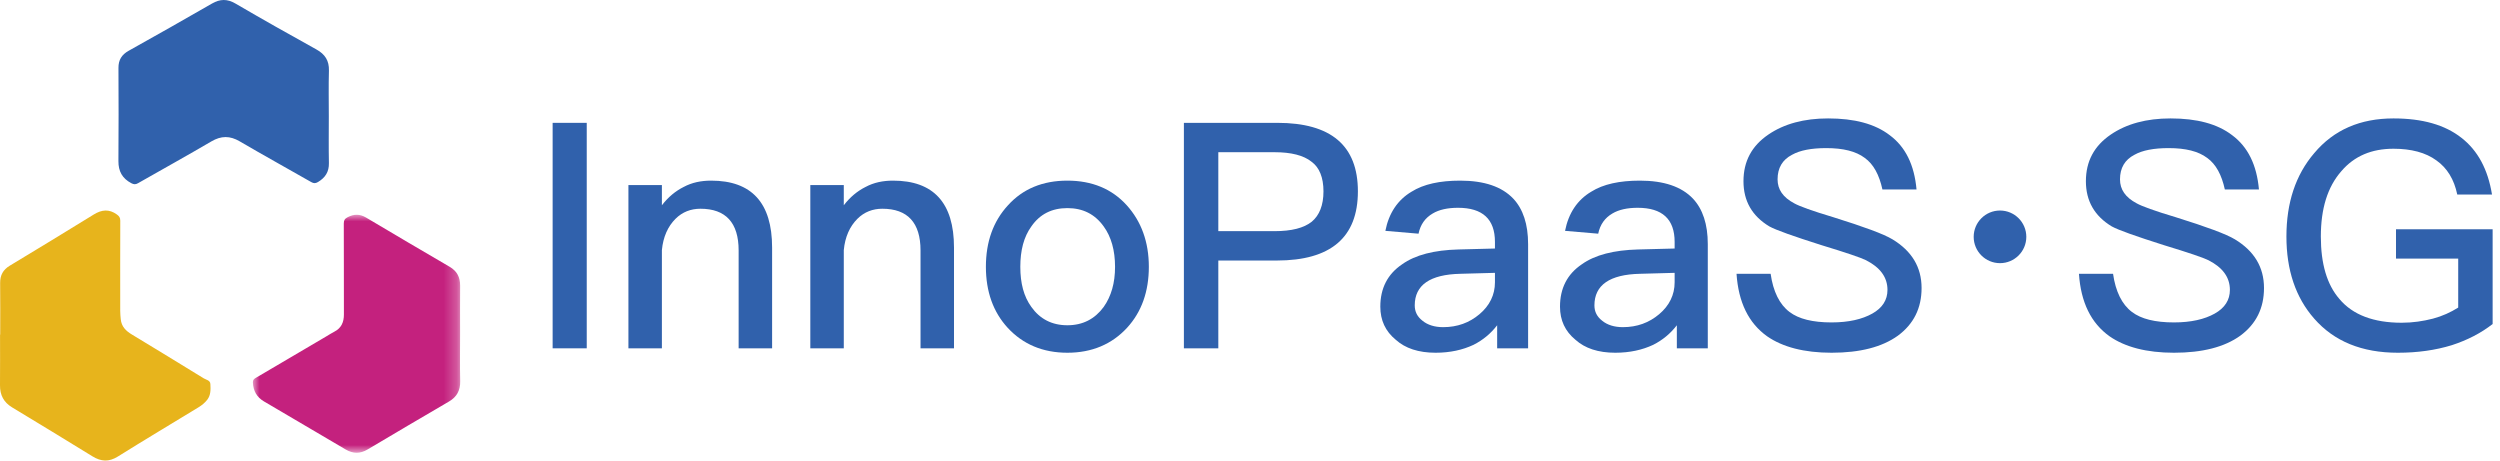
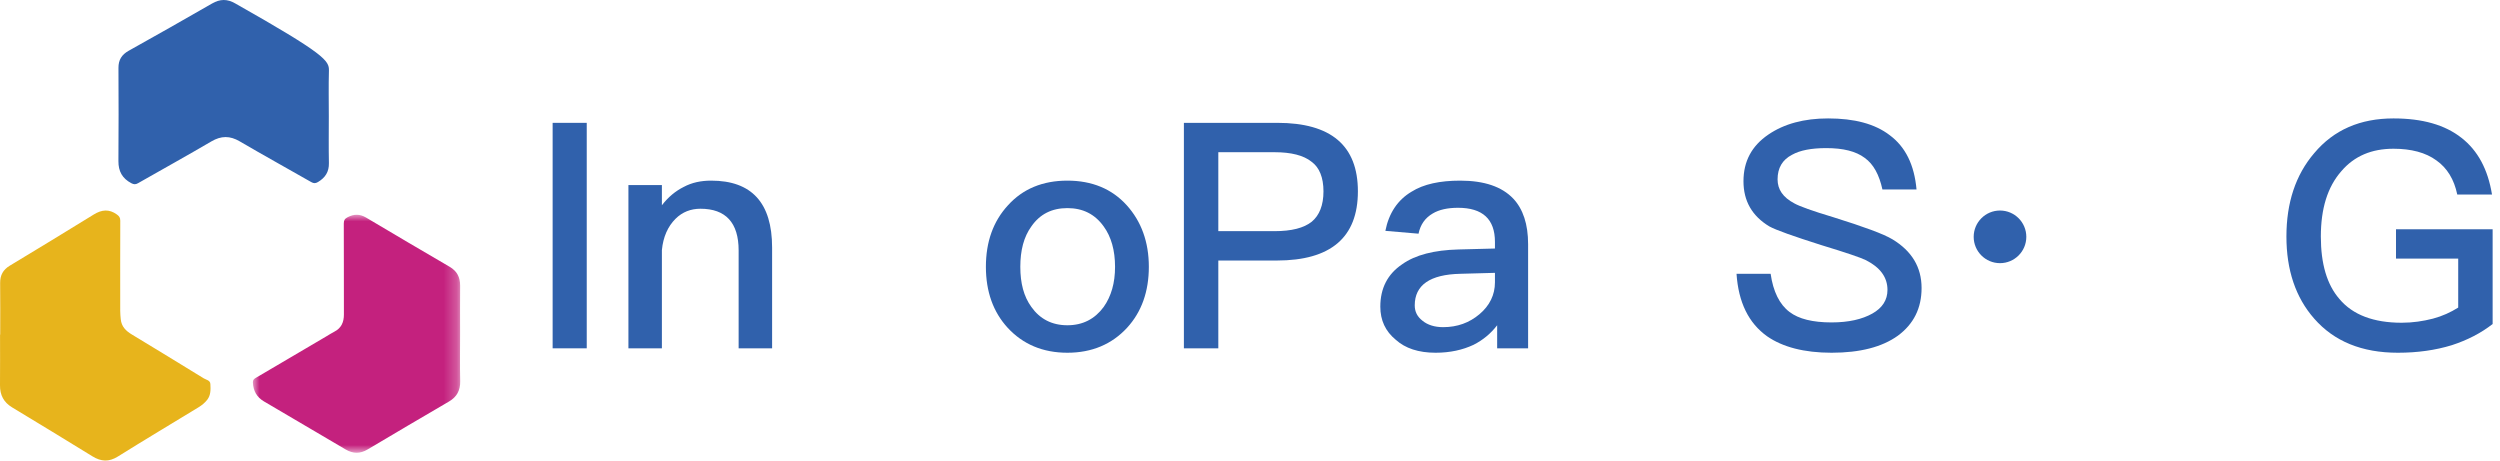
<svg xmlns="http://www.w3.org/2000/svg" xmlns:xlink="http://www.w3.org/1999/xlink" width="190px" height="35px" viewBox="0 0 190 35" version="1.1">
  <title>编组 3</title>
  <defs>
    <polygon id="path-1" points="0 0 15.757 0 15.757 18.088 0 18.088" />
  </defs>
  <g id="页面-1" stroke="none" stroke-width="1" fill="none" fill-rule="evenodd">
    <g id="新加坡" transform="translate(-361, -13)">
      <g id="编组-3" transform="translate(361, 13)">
        <g id="编组-46">
-           <path d="M24.99,8.85 C24.99,10.032 24.973,11.213 24.997,12.394 C25.011,13.055 24.724,13.504 24.165,13.835 C23.978,13.945 23.844,13.947 23.654,13.838 C21.846,12.804 20.019,11.798 18.223,10.745 C17.471,10.304 16.807,10.31 16.056,10.752 C14.215,11.833 12.344,12.865 10.489,13.924 C10.305,14.029 10.169,14.022 9.983,13.924 C9.292,13.561 8.994,13.014 9,12.243 C9.02,9.881 9.014,7.518 9.003,5.156 C9,4.559 9.244,4.158 9.776,3.86 C11.896,2.677 14.008,1.481 16.111,0.27 C16.725,-0.083 17.267,-0.097 17.896,0.27 C19.929,1.457 21.979,2.614 24.039,3.753 C24.708,4.123 25.02,4.612 24.999,5.369 C24.966,6.528 24.99,7.69 24.99,8.85" id="Fill-1" fill="#3061AC" fill-rule="nonzero" />
+           <path d="M24.99,8.85 C24.99,10.032 24.973,11.213 24.997,12.394 C25.011,13.055 24.724,13.504 24.165,13.835 C23.978,13.945 23.844,13.947 23.654,13.838 C21.846,12.804 20.019,11.798 18.223,10.745 C17.471,10.304 16.807,10.31 16.056,10.752 C14.215,11.833 12.344,12.865 10.489,13.924 C10.305,14.029 10.169,14.022 9.983,13.924 C9.292,13.561 8.994,13.014 9,12.243 C9.02,9.881 9.014,7.518 9.003,5.156 C9,4.559 9.244,4.158 9.776,3.86 C11.896,2.677 14.008,1.481 16.111,0.27 C16.725,-0.083 17.267,-0.097 17.896,0.27 C24.708,4.123 25.02,4.612 24.999,5.369 C24.966,6.528 24.99,7.69 24.99,8.85" id="Fill-1" fill="#3061AC" fill-rule="nonzero" />
          <path d="M0.016,25.429 C0.016,24.125 0.027,22.821 0.011,21.517 C0.004,20.911 0.238,20.498 0.735,20.197 C2.871,18.908 5.003,17.613 7.127,16.302 C7.729,15.93 8.291,15.87 8.886,16.303 C9.058,16.429 9.142,16.541 9.141,16.773 C9.132,19.06 9.135,21.348 9.137,23.635 C9.138,23.844 9.157,24.054 9.177,24.262 C9.232,24.827 9.577,25.153 10.017,25.419 C11.842,26.523 13.664,27.634 15.482,28.753 C15.669,28.868 15.974,28.896 15.989,29.185 C16.011,29.6 16.027,30.032 15.747,30.386 C15.564,30.618 15.341,30.8 15.094,30.951 C13.044,32.198 10.986,33.431 8.949,34.701 C8.281,35.117 7.684,35.086 7.034,34.686 C5,33.432 2.958,32.193 0.914,30.957 C0.29,30.579 -0.008,30.033 0,29.274 C0.012,27.993 0.003,26.711 0.003,25.429 L0.016,25.429 Z" id="Fill-3" fill="#E7B41C" fill-rule="nonzero" />
          <g id="Fill-5-Clipped" transform="translate(19.219, 16.322)">
            <mask id="mask-2" fill="white">
              <use xlink:href="#path-1" />
            </mask>
            <g id="path-1" />
            <path d="M15.748,9.053 C15.748,10.251 15.728,11.45 15.756,12.647 C15.772,13.357 15.495,13.848 14.901,14.195 C12.836,15.403 10.772,16.613 8.717,17.837 C8.149,18.176 7.61,18.167 7.055,17.84 C4.983,16.621 2.912,15.404 0.841,14.185 C0.295,13.864 0.025,13.382 0,12.739 C-0.007,12.536 0.101,12.467 0.24,12.385 C2.017,11.342 3.793,10.296 5.569,9.25 C5.774,9.13 5.974,8.997 6.186,8.889 C6.72,8.616 6.92,8.167 6.918,7.578 C6.911,5.276 6.92,2.974 6.909,0.673 C6.907,0.422 6.99,0.296 7.197,0.188 C7.675,-0.06 8.122,-0.073 8.603,0.213 C10.712,1.469 12.827,2.714 14.948,3.95 C15.51,4.277 15.758,4.745 15.751,5.395 C15.74,6.614 15.748,7.833 15.748,9.053" id="Fill-5" fill="#C4217E" fill-rule="nonzero" mask="url(#mask-2)" />
          </g>
        </g>
        <g id="InnoPaaS" transform="translate(42, 9)" fill="#3061AC" fill-rule="nonzero">
          <polygon id="路径" points="0 0.336 0 17.472 2.592 17.472 2.592 0.336" />
          <path d="M12.048,4.728 C11.28,4.728 10.584,4.872 9.96,5.208 C9.336,5.52 8.784,5.976 8.304,6.6 L8.304,5.064 L5.76,5.064 L5.76,17.472 L8.304,17.472 L8.304,10.008 C8.4,9 8.76,8.208 9.336,7.632 C9.864,7.104 10.512,6.864 11.232,6.864 C13.152,6.864 14.136,7.92 14.136,10.032 L14.136,17.472 L16.68,17.472 L16.68,9.816 C16.68,6.408 15.12,4.728 12.048,4.728 Z" id="路径" />
-           <path d="M25.872,4.728 C25.104,4.728 24.408,4.872 23.784,5.208 C23.16,5.52 22.608,5.976 22.128,6.6 L22.128,5.064 L19.584,5.064 L19.584,17.472 L22.128,17.472 L22.128,10.008 C22.224,9 22.584,8.208 23.16,7.632 C23.688,7.104 24.336,6.864 25.056,6.864 C26.976,6.864 27.96,7.92 27.96,10.032 L27.96,17.472 L30.504,17.472 L30.504,9.816 C30.504,6.408 28.944,4.728 25.872,4.728 Z" id="路径" />
          <path d="M39.12,4.728 C37.248,4.728 35.736,5.352 34.608,6.6 C33.48,7.824 32.928,9.384 32.928,11.28 C32.928,13.152 33.48,14.712 34.584,15.912 C35.736,17.16 37.248,17.808 39.12,17.808 C40.992,17.808 42.504,17.16 43.656,15.912 C44.76,14.712 45.312,13.152 45.312,11.28 C45.312,9.384 44.736,7.824 43.632,6.6 C42.504,5.352 40.992,4.728 39.12,4.728 Z M39.12,6.816 C40.296,6.816 41.208,7.272 41.88,8.208 C42.456,9 42.744,10.032 42.744,11.28 C42.744,12.504 42.456,13.512 41.88,14.328 C41.208,15.24 40.296,15.72 39.12,15.72 C37.944,15.72 37.032,15.24 36.384,14.328 C35.808,13.536 35.544,12.528 35.544,11.28 C35.544,10.032 35.808,9 36.384,8.208 C37.032,7.272 37.944,6.816 39.12,6.816 Z" id="形状" />
          <path d="M47.976,0.336 L47.976,17.472 L50.592,17.472 L50.592,10.8 L55.032,10.8 C59.136,10.8 61.2,9.048 61.2,5.544 C61.2,2.064 59.16,0.336 55.08,0.336 L47.976,0.336 Z M50.592,2.568 L54.864,2.568 C56.136,2.568 57.072,2.808 57.672,3.288 C58.272,3.72 58.584,4.488 58.584,5.544 C58.584,6.6 58.272,7.368 57.696,7.848 C57.096,8.328 56.16,8.568 54.864,8.568 L50.592,8.568 L50.592,2.568 Z" id="形状" />
          <path d="M68.976,4.728 C67.44,4.728 66.192,4.992 65.28,5.568 C64.224,6.192 63.552,7.2 63.288,8.544 L65.808,8.76 C65.952,8.064 66.312,7.56 66.888,7.224 C67.368,6.936 68.016,6.792 68.808,6.792 C70.68,6.792 71.616,7.656 71.616,9.384 L71.616,9.888 L68.832,9.96 C67.008,10.008 65.568,10.368 64.56,11.088 C63.456,11.832 62.904,12.912 62.904,14.304 C62.904,15.336 63.288,16.176 64.08,16.824 C64.8,17.472 65.808,17.808 67.104,17.808 C68.208,17.808 69.168,17.592 69.984,17.208 C70.704,16.848 71.304,16.344 71.784,15.72 L71.784,17.472 L74.136,17.472 L74.136,9.552 C74.136,8.04 73.752,6.888 73.008,6.096 C72.144,5.184 70.8,4.728 68.976,4.728 Z M71.616,11.736 L71.616,12.456 C71.616,13.416 71.208,14.232 70.44,14.88 C69.672,15.528 68.76,15.864 67.68,15.864 C67.032,15.864 66.504,15.696 66.12,15.384 C65.712,15.072 65.52,14.688 65.52,14.208 C65.52,12.672 66.672,11.856 69,11.808 L71.616,11.736 Z" id="形状" />
-           <path d="M82.632,4.728 C81.096,4.728 79.848,4.992 78.936,5.568 C77.88,6.192 77.208,7.2 76.944,8.544 L79.464,8.76 C79.608,8.064 79.968,7.56 80.544,7.224 C81.024,6.936 81.672,6.792 82.464,6.792 C84.336,6.792 85.272,7.656 85.272,9.384 L85.272,9.888 L82.488,9.96 C80.664,10.008 79.224,10.368 78.216,11.088 C77.112,11.832 76.56,12.912 76.56,14.304 C76.56,15.336 76.944,16.176 77.736,16.824 C78.456,17.472 79.464,17.808 80.76,17.808 C81.864,17.808 82.824,17.592 83.64,17.208 C84.36,16.848 84.96,16.344 85.44,15.72 L85.44,17.472 L87.792,17.472 L87.792,9.552 C87.792,8.04 87.408,6.888 86.664,6.096 C85.8,5.184 84.456,4.728 82.632,4.728 Z M85.272,11.736 L85.272,12.456 C85.272,13.416 84.864,14.232 84.096,14.88 C83.328,15.528 82.416,15.864 81.336,15.864 C80.688,15.864 80.16,15.696 79.776,15.384 C79.368,15.072 79.176,14.688 79.176,14.208 C79.176,12.672 80.328,11.856 82.656,11.808 L85.272,11.736 Z" id="形状" />
          <path d="M96.936,0 C95.112,0 93.6,0.408 92.4,1.224 C91.128,2.088 90.504,3.264 90.504,4.776 C90.504,6.264 91.152,7.416 92.472,8.208 C93,8.496 94.296,8.952 96.408,9.624 C98.304,10.2 99.432,10.584 99.816,10.776 C100.896,11.328 101.448,12.072 101.448,13.032 C101.448,13.8 101.064,14.4 100.296,14.832 C99.528,15.264 98.496,15.504 97.2,15.504 C95.76,15.504 94.704,15.24 94.008,14.712 C93.24,14.136 92.76,13.152 92.568,11.808 L89.976,11.808 C90.12,13.968 90.888,15.552 92.304,16.56 C93.48,17.376 95.112,17.808 97.2,17.808 C99.36,17.808 101.04,17.376 102.24,16.512 C103.44,15.624 104.04,14.424 104.04,12.888 C104.04,11.304 103.296,10.08 101.832,9.192 C101.16,8.784 99.648,8.232 97.344,7.512 C95.736,7.032 94.752,6.672 94.368,6.456 C93.504,6 93.096,5.4 93.096,4.632 C93.096,3.768 93.456,3.144 94.2,2.76 C94.8,2.424 95.664,2.256 96.792,2.256 C98.088,2.256 99.048,2.496 99.72,3 C100.392,3.48 100.824,4.296 101.064,5.4 L103.656,5.4 C103.488,3.528 102.816,2.16 101.616,1.272 C100.488,0.408 98.928,0 96.936,0 Z" id="路径" />
        </g>
        <g id="SG" transform="translate(158, 9)" fill="#3061AC" fill-rule="nonzero">
-           <path d="M6.96,0 C5.136,0 3.624,0.408 2.424,1.224 C1.152,2.088 0.528,3.264 0.528,4.776 C0.528,6.264 1.176,7.416 2.496,8.208 C3.024,8.496 4.32,8.952 6.432,9.624 C8.328,10.2 9.456,10.584 9.84,10.776 C10.92,11.328 11.472,12.072 11.472,13.032 C11.472,13.8 11.088,14.4 10.32,14.832 C9.552,15.264 8.52,15.504 7.224,15.504 C5.784,15.504 4.728,15.24 4.032,14.712 C3.264,14.136 2.784,13.152 2.592,11.808 L0,11.808 C0.144,13.968 0.912,15.552 2.328,16.56 C3.504,17.376 5.136,17.808 7.224,17.808 C9.384,17.808 11.064,17.376 12.264,16.512 C13.464,15.624 14.064,14.424 14.064,12.888 C14.064,11.304 13.32,10.08 11.856,9.192 C11.184,8.784 9.672,8.232 7.368,7.512 C5.76,7.032 4.776,6.672 4.392,6.456 C3.528,6 3.12,5.4 3.12,4.632 C3.12,3.768 3.48,3.144 4.224,2.76 C4.824,2.424 5.688,2.256 6.816,2.256 C8.112,2.256 9.072,2.496 9.744,3 C10.416,3.48 10.848,4.296 11.088,5.4 L13.68,5.4 C13.512,3.528 12.84,2.16 11.64,1.272 C10.512,0.408 8.952,0 6.96,0 Z" id="路径" />
          <path d="M23.904,0 C21.384,0 19.368,0.864 17.88,2.64 C16.464,4.296 15.768,6.408 15.768,8.976 C15.768,11.52 16.464,13.608 17.88,15.216 C19.392,16.944 21.504,17.808 24.24,17.808 C25.728,17.808 27.096,17.616 28.344,17.232 C29.52,16.848 30.552,16.32 31.44,15.624 L31.44,8.424 L24.096,8.424 L24.096,10.656 L28.824,10.656 L28.824,14.376 C28.248,14.736 27.624,15.024 26.904,15.216 C26.16,15.408 25.368,15.528 24.528,15.528 C22.392,15.528 20.808,14.928 19.8,13.728 C18.84,12.624 18.384,11.04 18.384,8.976 C18.384,6.864 18.888,5.208 19.944,4.008 C20.928,2.856 22.248,2.304 23.904,2.304 C25.248,2.304 26.352,2.592 27.168,3.192 C27.984,3.768 28.512,4.632 28.752,5.784 L31.392,5.784 C31.08,3.864 30.312,2.448 29.088,1.488 C27.816,0.48 26.088,0 23.904,0 Z" id="路径" />
        </g>
        <circle id="椭圆形" fill="#3061AC" cx="152" cy="18" r="2" />
      </g>
    </g>
  </g>
</svg>